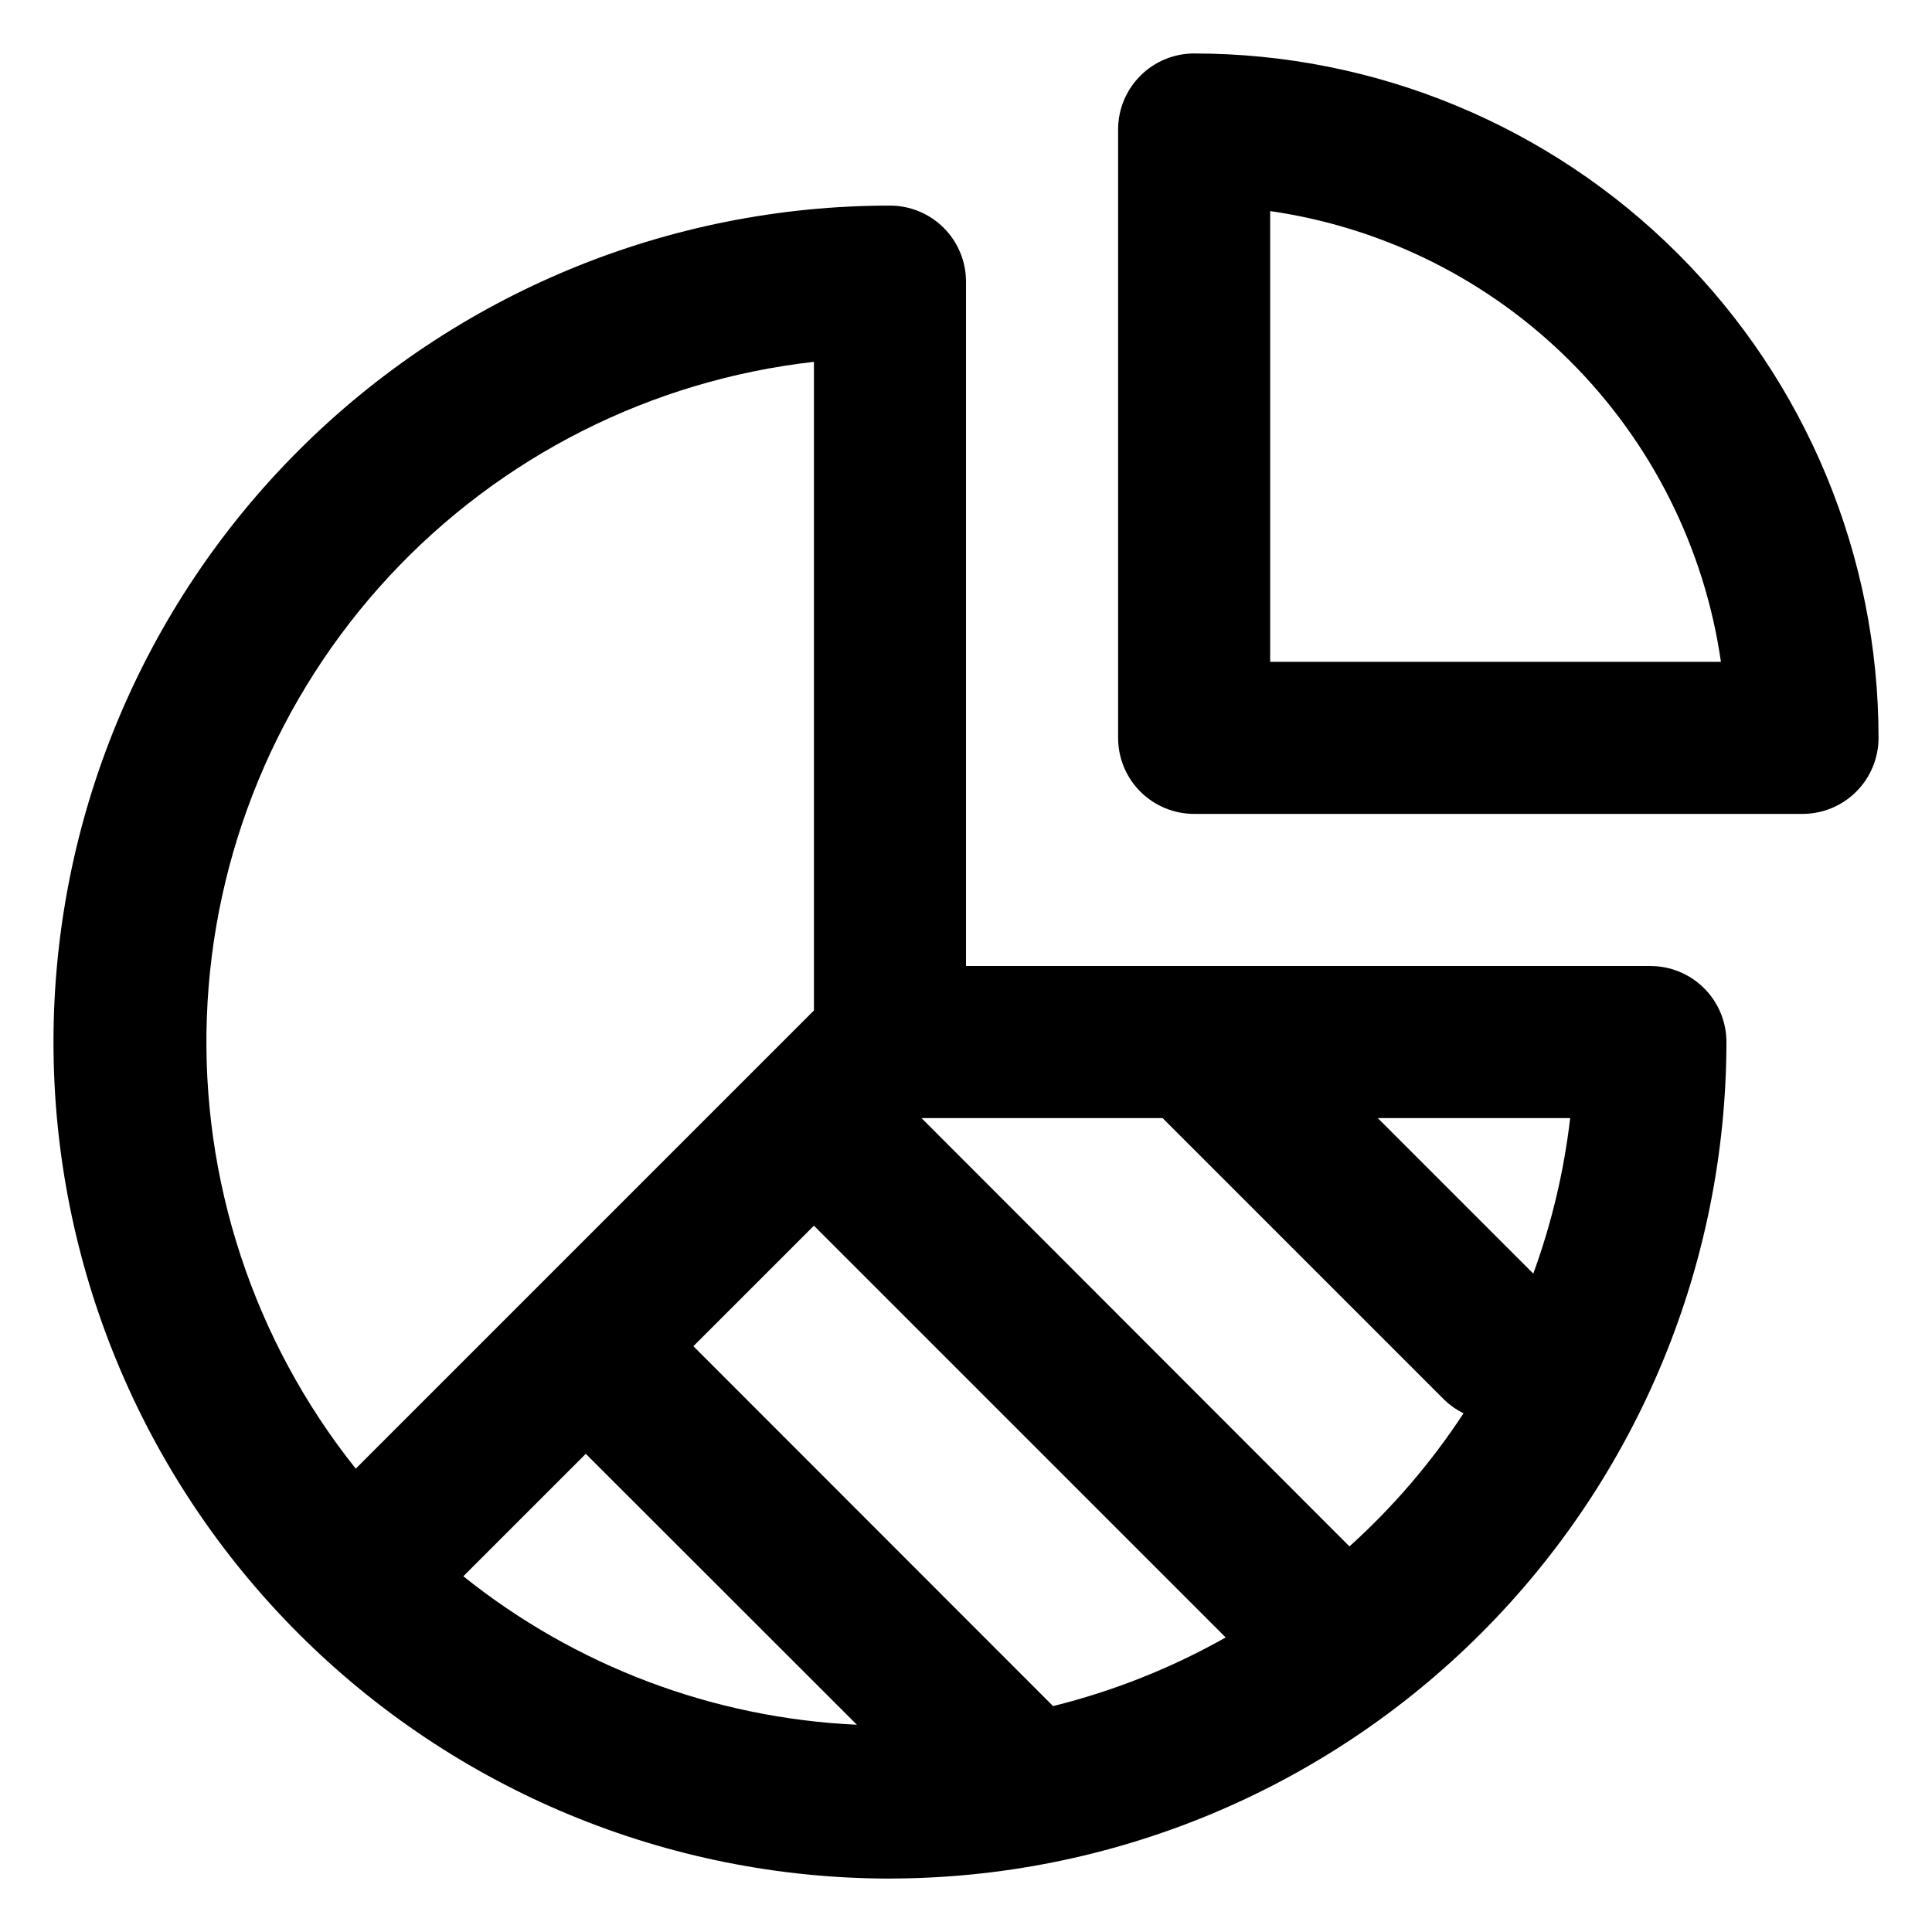
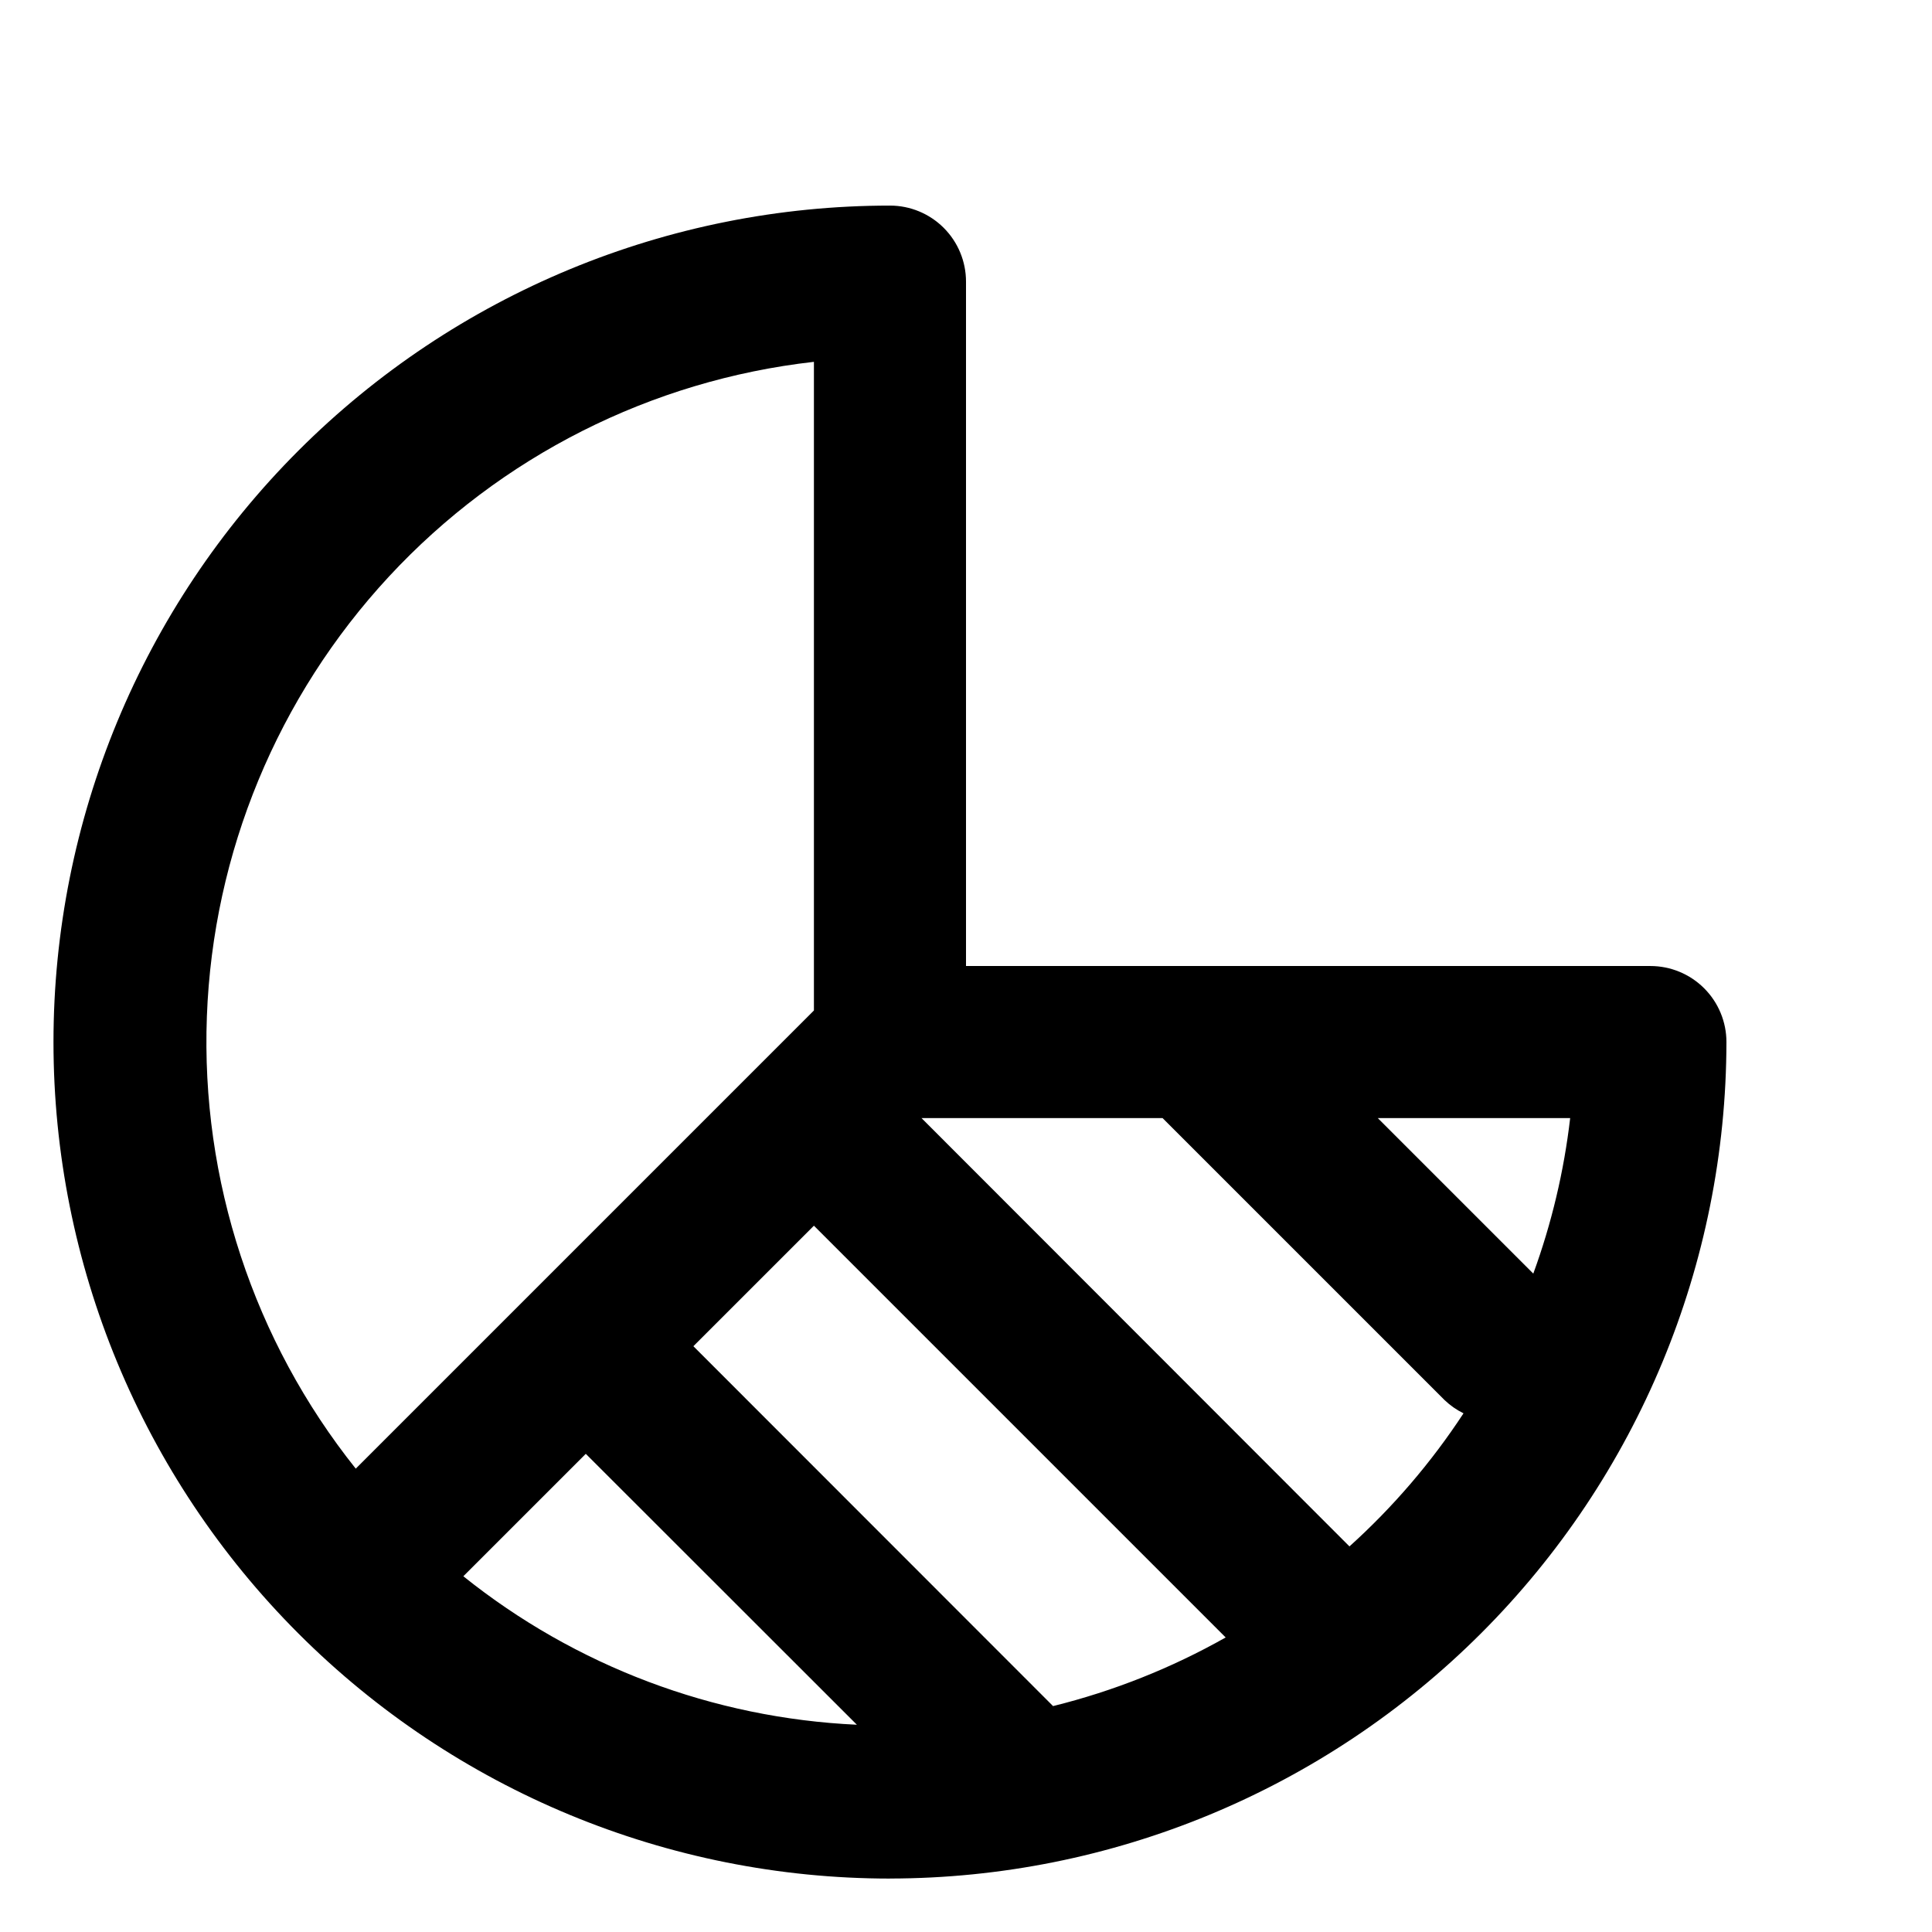
<svg xmlns="http://www.w3.org/2000/svg" fill="#000000" width="800px" height="800px" version="1.1" viewBox="144 144 512 512">
  <g>
    <path d="m379.85 641.83c58.77-0.066 115.12-23.445 156.67-65.004 41.559-41.555 64.938-97.902 65.004-156.67 0-5.348-2.125-10.473-5.902-14.25-3.781-3.781-8.906-5.902-14.25-5.902h-181.37v-181.37c0-5.348-2.125-10.473-5.902-14.25-3.781-3.781-8.906-5.902-14.25-5.902-58.793 0-115.18 23.352-156.75 64.926-41.574 41.57-64.926 97.957-64.926 156.75 0 58.789 23.352 115.18 64.926 156.75 41.57 41.574 97.957 64.93 156.75 64.93zm-80.609-112.55 71.84 71.793c-38.051-1.746-74.566-15.523-104.29-39.348zm60.457-60.457 109.12 109.12c-14.355 8.105-29.746 14.227-45.746 18.188l-95.32-95.371zm190.64 12.695-41.211-41.211h50.984c-1.633 14.07-4.914 27.902-9.773 41.211zm-98.242-41.211 74.715 74.715c1.488 1.426 3.188 2.613 5.035 3.523-8.52 13.004-18.68 24.855-30.227 35.27l-113.41-113.51zm-92.398-200.42v171.9l-121.42 121.42c-27.07-33.941-41.07-76.465-39.453-119.84 1.613-43.383 18.738-84.746 48.254-116.58 29.52-31.832 69.477-52.02 112.62-56.898z" />
-     <path d="m460.46 158.17c-5.348 0-10.473 2.121-14.25 5.902-3.781 3.777-5.902 8.902-5.902 14.25v161.22c0 5.344 2.121 10.469 5.902 14.25 3.777 3.777 8.902 5.902 14.25 5.902h161.22c5.344 0 10.469-2.125 14.25-5.902 3.777-3.781 5.902-8.906 5.902-14.25 0-48.105-19.109-94.238-53.125-128.25-34.012-34.016-80.145-53.121-128.25-53.121zm20.152 161.22v-119.45c30.133 4.352 58.055 18.336 79.582 39.867 21.531 21.531 35.516 49.449 39.871 79.586z" />
  </g>
</svg>